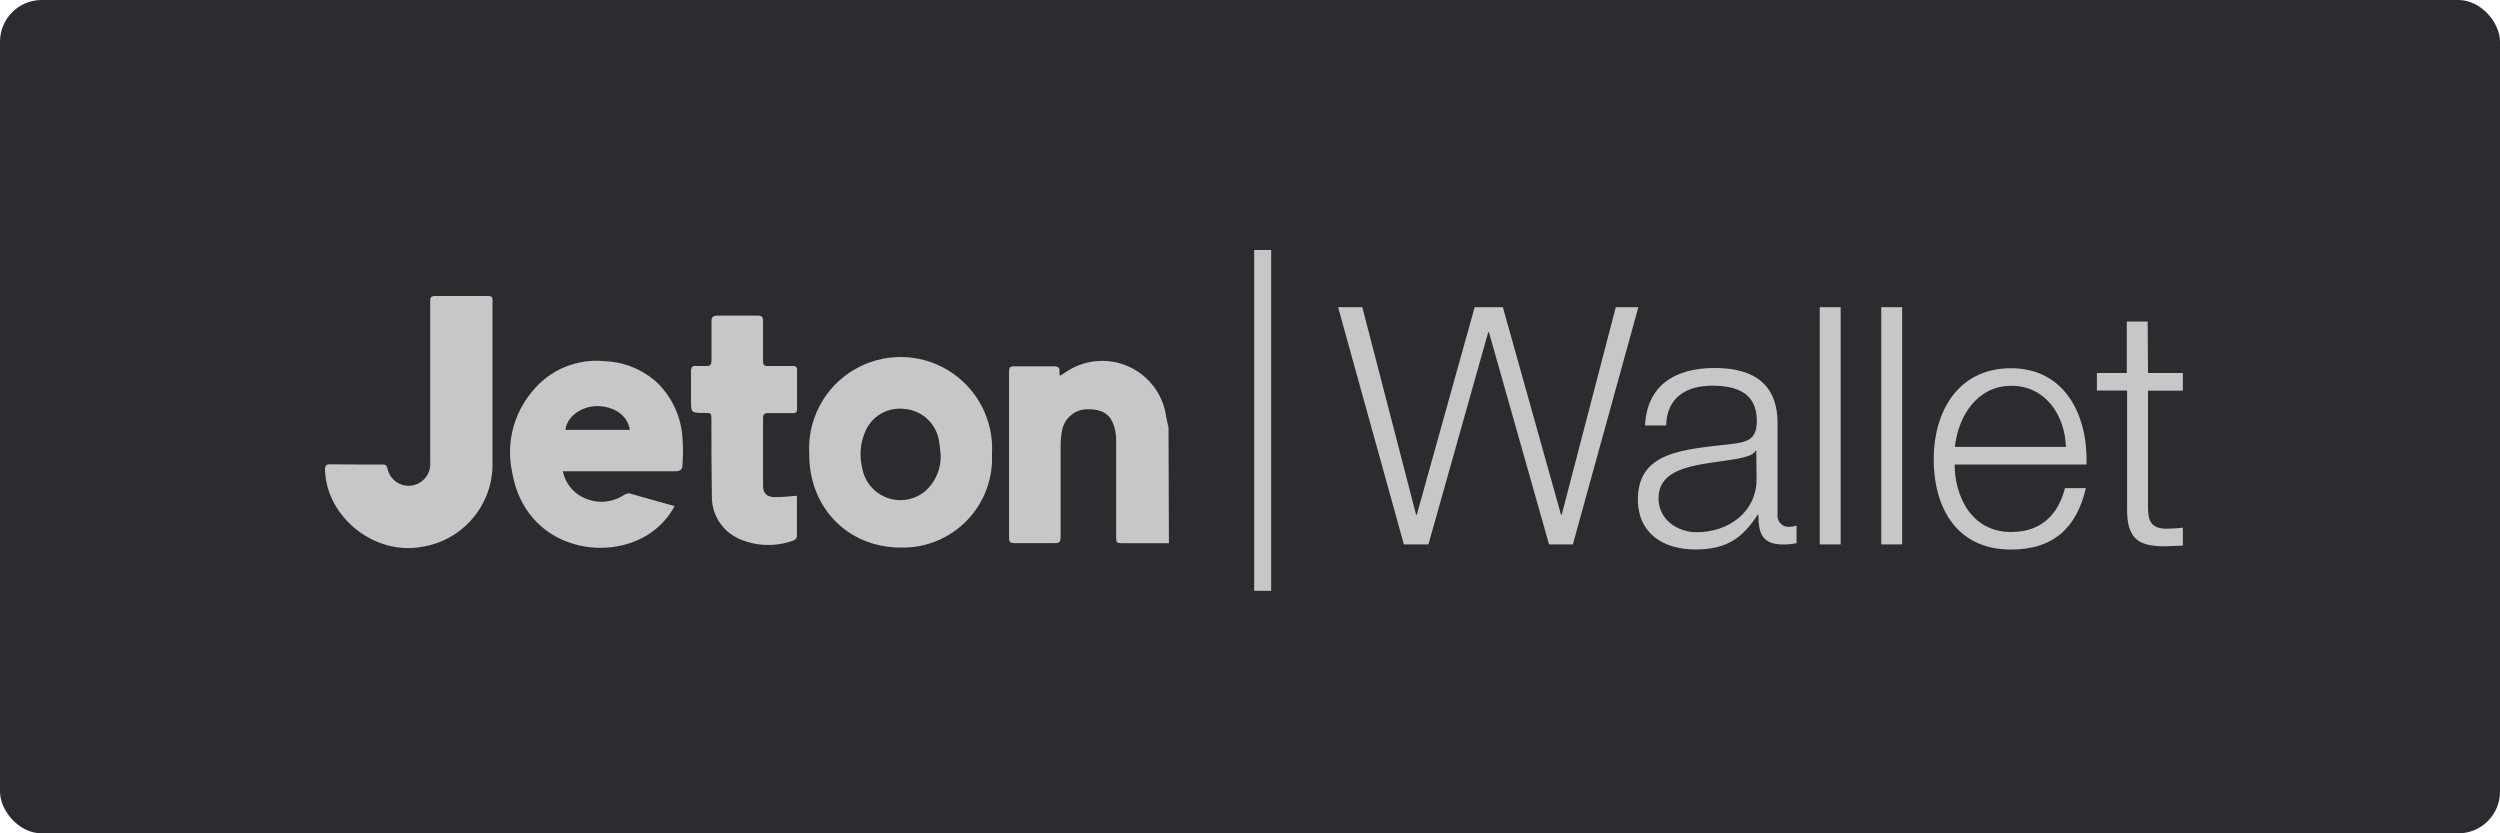
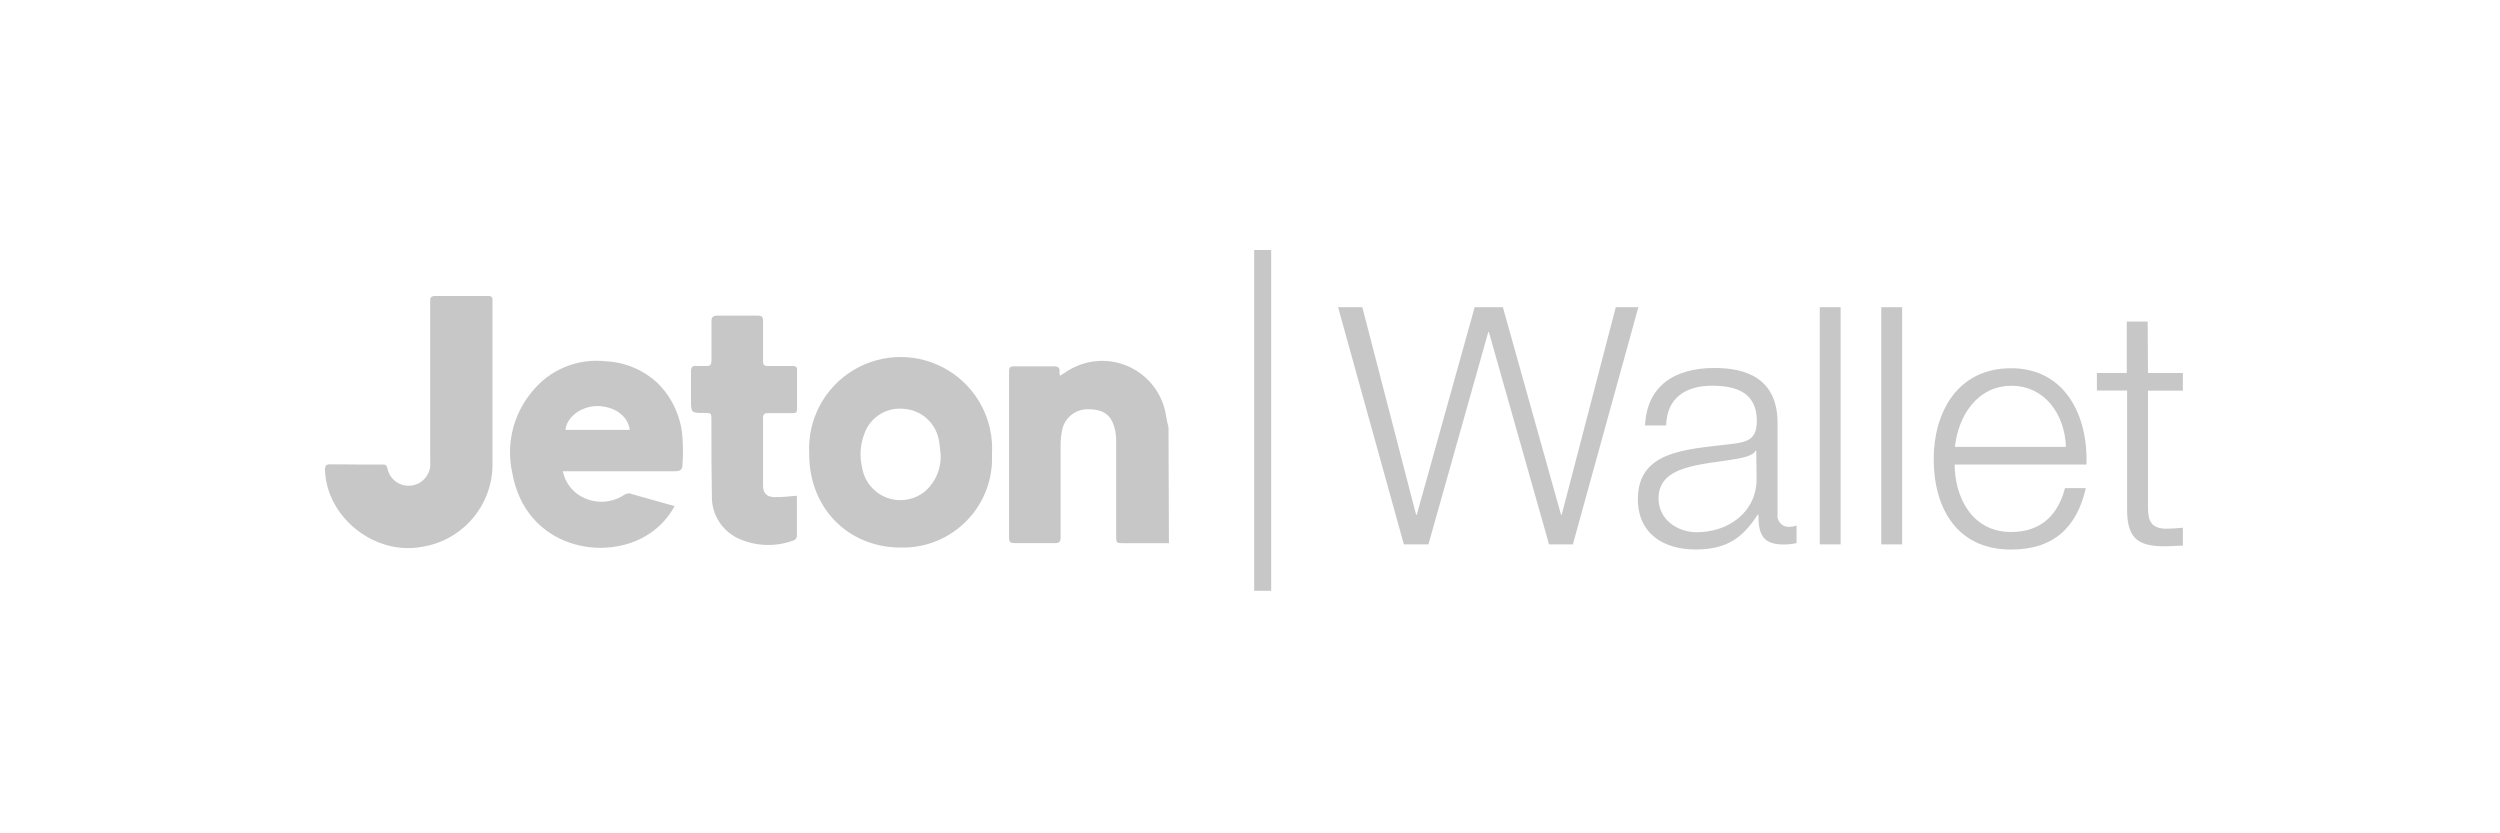
<svg xmlns="http://www.w3.org/2000/svg" width="300px" height="100px" viewBox="0 0 300 100" version="1.1">
  <title>logo-jetonwallet-A</title>
  <g id="Page-1" stroke="none" stroke-width="1" fill="none" fill-rule="evenodd">
    <g id="logo-jetonwallet-A" fill-rule="nonzero">
-       <rect id="Rectangle" fill="#2B2C30" x="0" y="0" width="300" height="100" rx="5" />
      <g id="logo-jetonwallet" transform="translate(39, 30)" fill="#C7C7C7">
-         <path d="M113.541,0 L113.541,40.895 L111.501,40.895 L111.501,0 L113.541,0 Z M202.33,14.188 C208.871,14.188 211.579,19.966 211.379,25.744 L195.56,25.744 C195.56,29.415 197.467,33.839 202.34,33.839 C206.011,33.839 208.003,31.684 208.795,28.576 L211.303,28.576 C210.225,33.239 207.489,35.947 202.33,35.947 C195.789,35.947 193.043,30.922 193.043,25.067 C193.043,19.642 195.789,14.188 202.33,14.188 Z M166.737,14.159 C170.36,14.159 174.307,15.275 174.307,20.777 L174.307,31.703 C174.248,32.114 174.383,32.529 174.673,32.826 C174.962,33.123 175.373,33.268 175.785,33.22 C176.059,33.212 176.33,33.157 176.586,33.057 L176.586,35.174 C176.051,35.293 175.504,35.347 174.956,35.336 C172.4,35.336 172.009,33.906 172.009,31.751 L171.933,31.751 C170.179,34.421 168.386,35.937 164.439,35.937 C160.625,35.937 157.545,34.03 157.545,29.92 C157.545,24.142 163.161,23.942 168.586,23.303 C170.655,23.065 171.819,22.788 171.819,20.51 C171.819,17.125 169.387,16.286 166.441,16.286 C163.333,16.286 161.016,17.716 160.939,21.053 L158.403,21.053 C158.641,16.228 162.026,14.159 166.737,14.159 Z M19.632,5.521 C19.881,5.521 19.996,5.594 20.049,5.706 C20.097,5.794 20.102,5.908 20.101,6.031 L20.1,6.179 L20.1,25.468 C20.227,30.501 16.598,34.848 11.623,35.622 C5.978,36.671 0.219,32.113 -7.58486156e-15,26.45 C-0.006,26.292 0.001,26.165 0.029,26.065 C0.087,25.812 0.248,25.709 0.648,25.716 C2.717,25.744 4.767,25.744 6.856,25.744 L6.936,25.744 C7.221,25.747 7.39,25.782 7.494,26.202 C7.535,26.422 7.603,26.631 7.694,26.825 L7.757,26.949 C8.267,27.883 9.325,28.437 10.431,28.261 C11.808,28.046 12.773,26.787 12.624,25.401 L12.624,6.017 C12.622,5.967 12.628,5.918 12.641,5.871 C12.664,5.716 12.743,5.619 12.881,5.573 C12.952,5.538 13.03,5.519 13.11,5.521 L19.632,5.521 Z M33.668,13.349 C36.013,13.454 38.243,14.398 39.951,16.009 C41.731,17.79 42.785,20.169 42.907,22.683 C42.974,23.636 42.974,24.592 42.907,25.544 C42.907,26.412 42.688,26.555 41.839,26.555 L28.543,26.554 L28.59,26.761 C28.825,27.693 29.354,28.528 30.102,29.139 C31.793,30.481 34.16,30.57 35.947,29.358 C36.1,29.266 36.273,29.211 36.452,29.196 C36.581,29.205 36.707,29.237 36.824,29.291 L41.953,30.731 C41.246,32.052 40.224,33.178 38.979,34.011 C33.649,37.615 24.028,35.765 22.464,26.698 C21.719,23.301 22.577,19.75 24.791,17.067 C26.909,14.379 30.265,12.973 33.668,13.349 Z M74.779,14.439 C78.264,16.558 80.288,20.434 80.036,24.505 C80.177,27.47 79.079,30.361 77.005,32.486 C74.931,34.61 72.068,35.778 69.099,35.708 C62.759,35.708 58.067,30.941 58.106,24.438 C57.878,20.366 59.926,16.503 63.424,14.405 C66.922,12.307 71.294,12.321 74.779,14.439 Z M218.721,8.581 L218.759,14.76 L222.945,14.76 L222.945,16.877 L218.759,16.877 L218.759,30.74 C218.759,32.371 218.997,33.334 220.79,33.448 C221.51,33.447 222.229,33.406 222.945,33.324 L222.945,35.479 C222.191,35.479 221.467,35.556 220.713,35.556 C217.367,35.556 216.213,34.44 216.251,30.931 L216.251,16.867 L212.628,16.867 L212.628,14.76 L216.213,14.76 L216.213,8.581 L218.721,8.581 Z M51.956,7.876 C52.432,7.876 52.566,8.047 52.566,8.505 L52.566,13.349 C52.566,13.677 52.651,13.839 52.873,13.897 C52.878,13.899 52.884,13.9 52.89,13.901 L52.873,13.897 C52.895,13.902 52.918,13.907 52.942,13.91 L52.89,13.901 C52.958,13.915 53.037,13.921 53.128,13.921 L53.128,13.921 L56.143,13.92 C56.208,13.92 56.265,13.924 56.315,13.933 C56.559,13.971 56.655,14.105 56.647,14.426 L56.647,19.07 C56.647,19.47 56.504,19.585 56.122,19.575 L53.147,19.575 C52.709,19.575 52.566,19.737 52.566,20.176 L52.566,28.223 C52.566,28.457 52.588,28.662 52.637,28.838 C52.812,29.383 53.24,29.632 53.901,29.653 C54.778,29.682 55.674,29.558 56.628,29.491 L56.618,29.492 L56.618,29.491 L56.628,29.491 L56.628,34.173 C56.681,34.497 56.472,34.807 56.151,34.879 C54.122,35.613 51.892,35.565 49.896,34.745 C49.444,34.566 49.026,34.33 48.648,34.049 C47.25,33.018 46.4,31.36 46.425,29.568 C46.368,26.526 46.368,23.475 46.368,20.433 C46.368,19.644 46.368,19.565 45.736,19.557 L45.5,19.556 C43.918,19.547 43.918,19.547 43.918,17.935 L43.918,14.579 C43.899,14.462 43.917,14.343 43.968,14.239 C44.031,13.986 44.199,13.87 44.576,13.911 L44.755,13.92 L45.54,13.923 C45.6,13.92 45.66,13.916 45.72,13.911 C45.875,13.928 45.998,13.919 46.093,13.887 L46.139,13.868 C46.323,13.768 46.378,13.55 46.378,13.225 L46.378,13.225 L46.378,8.6 C46.372,8.32 46.415,8.136 46.541,8.027 C46.644,7.917 46.812,7.871 47.074,7.876 L51.956,7.876 Z M124.478,6.865 L130.933,31.78 L131.009,31.78 L137.96,6.865 L141.345,6.865 L148.325,31.78 L148.401,31.78 L154.894,6.865 L157.602,6.865 L149.745,35.327 L146.885,35.327 L139.667,9.85 L139.591,9.85 L132.411,35.327 L129.465,35.327 L121.57,6.865 L124.478,6.865 Z M189.258,6.865 L189.258,35.327 L186.75,35.327 L186.75,6.865 L189.258,6.865 Z M181.878,6.865 L181.878,35.327 L179.37,35.327 L179.37,6.865 L181.878,6.865 Z M96.37,13.954 C98.851,15.04 100.585,17.34 100.946,20.023 C101.013,20.452 101.127,20.872 101.222,21.301 L101.27,35.184 L95.892,35.184 C94.984,35.184 94.941,35.184 94.939,34.36 L94.939,22.884 C94.944,22.526 94.915,22.168 94.853,21.816 C94.491,19.909 93.575,19.137 91.697,19.117 C90.079,19.012 88.653,20.172 88.427,21.778 C88.328,22.296 88.277,22.823 88.274,23.351 L88.274,34.44 L88.274,34.44 C88.274,34.983 88.15,35.184 87.578,35.174 L82.753,35.174 C82.277,35.174 82.086,35.06 82.086,34.545 L82.086,14.579 C82.086,14.148 82.2,13.976 82.592,13.96 L87.387,13.959 C87.959,13.959 88.226,14.093 88.131,14.693 C88.138,14.829 88.16,14.963 88.198,15.094 C88.436,14.941 88.627,14.836 88.808,14.712 C91.023,13.156 93.89,12.869 96.37,13.954 Z M171.752,24.085 L171.676,24.085 C171.361,24.686 170.245,24.886 169.559,25.039 C165.297,25.792 160.024,25.754 160.024,29.806 C160.024,32.314 162.255,33.868 164.61,33.868 C168.424,33.868 171.828,31.437 171.79,27.413 L171.752,24.085 Z M64.77,21.93 C64.223,23.274 64.117,24.756 64.465,26.164 C64.754,27.815 65.908,29.183 67.487,29.746 C69.066,30.308 70.826,29.978 72.093,28.881 C73.323,27.754 73.978,26.132 73.876,24.467 L73.867,24.467 C73.8,23.904 73.771,23.332 73.657,22.779 C73.277,20.755 71.59,19.236 69.538,19.07 C67.479,18.81 65.51,19.992 64.77,21.93 Z M202.368,16.295 C198.297,16.295 195.99,19.88 195.589,23.627 L208.909,23.627 C208.795,19.813 206.44,16.295 202.368,16.295 Z M32.581,18.727 C30.674,18.784 29.005,20.061 28.853,21.587 L36.576,21.587 C36.337,19.833 34.669,18.727 32.581,18.727 Z" id="Combined-Shape" />
+         <path d="M113.541,0 L113.541,40.895 L111.501,40.895 L111.501,0 L113.541,0 M202.33,14.188 C208.871,14.188 211.579,19.966 211.379,25.744 L195.56,25.744 C195.56,29.415 197.467,33.839 202.34,33.839 C206.011,33.839 208.003,31.684 208.795,28.576 L211.303,28.576 C210.225,33.239 207.489,35.947 202.33,35.947 C195.789,35.947 193.043,30.922 193.043,25.067 C193.043,19.642 195.789,14.188 202.33,14.188 Z M166.737,14.159 C170.36,14.159 174.307,15.275 174.307,20.777 L174.307,31.703 C174.248,32.114 174.383,32.529 174.673,32.826 C174.962,33.123 175.373,33.268 175.785,33.22 C176.059,33.212 176.33,33.157 176.586,33.057 L176.586,35.174 C176.051,35.293 175.504,35.347 174.956,35.336 C172.4,35.336 172.009,33.906 172.009,31.751 L171.933,31.751 C170.179,34.421 168.386,35.937 164.439,35.937 C160.625,35.937 157.545,34.03 157.545,29.92 C157.545,24.142 163.161,23.942 168.586,23.303 C170.655,23.065 171.819,22.788 171.819,20.51 C171.819,17.125 169.387,16.286 166.441,16.286 C163.333,16.286 161.016,17.716 160.939,21.053 L158.403,21.053 C158.641,16.228 162.026,14.159 166.737,14.159 Z M19.632,5.521 C19.881,5.521 19.996,5.594 20.049,5.706 C20.097,5.794 20.102,5.908 20.101,6.031 L20.1,6.179 L20.1,25.468 C20.227,30.501 16.598,34.848 11.623,35.622 C5.978,36.671 0.219,32.113 -7.58486156e-15,26.45 C-0.006,26.292 0.001,26.165 0.029,26.065 C0.087,25.812 0.248,25.709 0.648,25.716 C2.717,25.744 4.767,25.744 6.856,25.744 L6.936,25.744 C7.221,25.747 7.39,25.782 7.494,26.202 C7.535,26.422 7.603,26.631 7.694,26.825 L7.757,26.949 C8.267,27.883 9.325,28.437 10.431,28.261 C11.808,28.046 12.773,26.787 12.624,25.401 L12.624,6.017 C12.622,5.967 12.628,5.918 12.641,5.871 C12.664,5.716 12.743,5.619 12.881,5.573 C12.952,5.538 13.03,5.519 13.11,5.521 L19.632,5.521 Z M33.668,13.349 C36.013,13.454 38.243,14.398 39.951,16.009 C41.731,17.79 42.785,20.169 42.907,22.683 C42.974,23.636 42.974,24.592 42.907,25.544 C42.907,26.412 42.688,26.555 41.839,26.555 L28.543,26.554 L28.59,26.761 C28.825,27.693 29.354,28.528 30.102,29.139 C31.793,30.481 34.16,30.57 35.947,29.358 C36.1,29.266 36.273,29.211 36.452,29.196 C36.581,29.205 36.707,29.237 36.824,29.291 L41.953,30.731 C41.246,32.052 40.224,33.178 38.979,34.011 C33.649,37.615 24.028,35.765 22.464,26.698 C21.719,23.301 22.577,19.75 24.791,17.067 C26.909,14.379 30.265,12.973 33.668,13.349 Z M74.779,14.439 C78.264,16.558 80.288,20.434 80.036,24.505 C80.177,27.47 79.079,30.361 77.005,32.486 C74.931,34.61 72.068,35.778 69.099,35.708 C62.759,35.708 58.067,30.941 58.106,24.438 C57.878,20.366 59.926,16.503 63.424,14.405 C66.922,12.307 71.294,12.321 74.779,14.439 Z M218.721,8.581 L218.759,14.76 L222.945,14.76 L222.945,16.877 L218.759,16.877 L218.759,30.74 C218.759,32.371 218.997,33.334 220.79,33.448 C221.51,33.447 222.229,33.406 222.945,33.324 L222.945,35.479 C222.191,35.479 221.467,35.556 220.713,35.556 C217.367,35.556 216.213,34.44 216.251,30.931 L216.251,16.867 L212.628,16.867 L212.628,14.76 L216.213,14.76 L216.213,8.581 L218.721,8.581 Z M51.956,7.876 C52.432,7.876 52.566,8.047 52.566,8.505 L52.566,13.349 C52.566,13.677 52.651,13.839 52.873,13.897 C52.878,13.899 52.884,13.9 52.89,13.901 L52.873,13.897 C52.895,13.902 52.918,13.907 52.942,13.91 L52.89,13.901 C52.958,13.915 53.037,13.921 53.128,13.921 L53.128,13.921 L56.143,13.92 C56.208,13.92 56.265,13.924 56.315,13.933 C56.559,13.971 56.655,14.105 56.647,14.426 L56.647,19.07 C56.647,19.47 56.504,19.585 56.122,19.575 L53.147,19.575 C52.709,19.575 52.566,19.737 52.566,20.176 L52.566,28.223 C52.566,28.457 52.588,28.662 52.637,28.838 C52.812,29.383 53.24,29.632 53.901,29.653 C54.778,29.682 55.674,29.558 56.628,29.491 L56.618,29.492 L56.618,29.491 L56.628,29.491 L56.628,34.173 C56.681,34.497 56.472,34.807 56.151,34.879 C54.122,35.613 51.892,35.565 49.896,34.745 C49.444,34.566 49.026,34.33 48.648,34.049 C47.25,33.018 46.4,31.36 46.425,29.568 C46.368,26.526 46.368,23.475 46.368,20.433 C46.368,19.644 46.368,19.565 45.736,19.557 L45.5,19.556 C43.918,19.547 43.918,19.547 43.918,17.935 L43.918,14.579 C43.899,14.462 43.917,14.343 43.968,14.239 C44.031,13.986 44.199,13.87 44.576,13.911 L44.755,13.92 L45.54,13.923 C45.6,13.92 45.66,13.916 45.72,13.911 C45.875,13.928 45.998,13.919 46.093,13.887 L46.139,13.868 C46.323,13.768 46.378,13.55 46.378,13.225 L46.378,13.225 L46.378,8.6 C46.372,8.32 46.415,8.136 46.541,8.027 C46.644,7.917 46.812,7.871 47.074,7.876 L51.956,7.876 Z M124.478,6.865 L130.933,31.78 L131.009,31.78 L137.96,6.865 L141.345,6.865 L148.325,31.78 L148.401,31.78 L154.894,6.865 L157.602,6.865 L149.745,35.327 L146.885,35.327 L139.667,9.85 L139.591,9.85 L132.411,35.327 L129.465,35.327 L121.57,6.865 L124.478,6.865 Z M189.258,6.865 L189.258,35.327 L186.75,35.327 L186.75,6.865 L189.258,6.865 Z M181.878,6.865 L181.878,35.327 L179.37,35.327 L179.37,6.865 L181.878,6.865 Z M96.37,13.954 C98.851,15.04 100.585,17.34 100.946,20.023 C101.013,20.452 101.127,20.872 101.222,21.301 L101.27,35.184 L95.892,35.184 C94.984,35.184 94.941,35.184 94.939,34.36 L94.939,22.884 C94.944,22.526 94.915,22.168 94.853,21.816 C94.491,19.909 93.575,19.137 91.697,19.117 C90.079,19.012 88.653,20.172 88.427,21.778 C88.328,22.296 88.277,22.823 88.274,23.351 L88.274,34.44 L88.274,34.44 C88.274,34.983 88.15,35.184 87.578,35.174 L82.753,35.174 C82.277,35.174 82.086,35.06 82.086,34.545 L82.086,14.579 C82.086,14.148 82.2,13.976 82.592,13.96 L87.387,13.959 C87.959,13.959 88.226,14.093 88.131,14.693 C88.138,14.829 88.16,14.963 88.198,15.094 C88.436,14.941 88.627,14.836 88.808,14.712 C91.023,13.156 93.89,12.869 96.37,13.954 Z M171.752,24.085 L171.676,24.085 C171.361,24.686 170.245,24.886 169.559,25.039 C165.297,25.792 160.024,25.754 160.024,29.806 C160.024,32.314 162.255,33.868 164.61,33.868 C168.424,33.868 171.828,31.437 171.79,27.413 L171.752,24.085 Z M64.77,21.93 C64.223,23.274 64.117,24.756 64.465,26.164 C64.754,27.815 65.908,29.183 67.487,29.746 C69.066,30.308 70.826,29.978 72.093,28.881 C73.323,27.754 73.978,26.132 73.876,24.467 L73.867,24.467 C73.8,23.904 73.771,23.332 73.657,22.779 C73.277,20.755 71.59,19.236 69.538,19.07 C67.479,18.81 65.51,19.992 64.77,21.93 Z M202.368,16.295 C198.297,16.295 195.99,19.88 195.589,23.627 L208.909,23.627 C208.795,19.813 206.44,16.295 202.368,16.295 Z M32.581,18.727 C30.674,18.784 29.005,20.061 28.853,21.587 L36.576,21.587 C36.337,19.833 34.669,18.727 32.581,18.727 Z" id="Combined-Shape" />
      </g>
    </g>
  </g>
</svg>